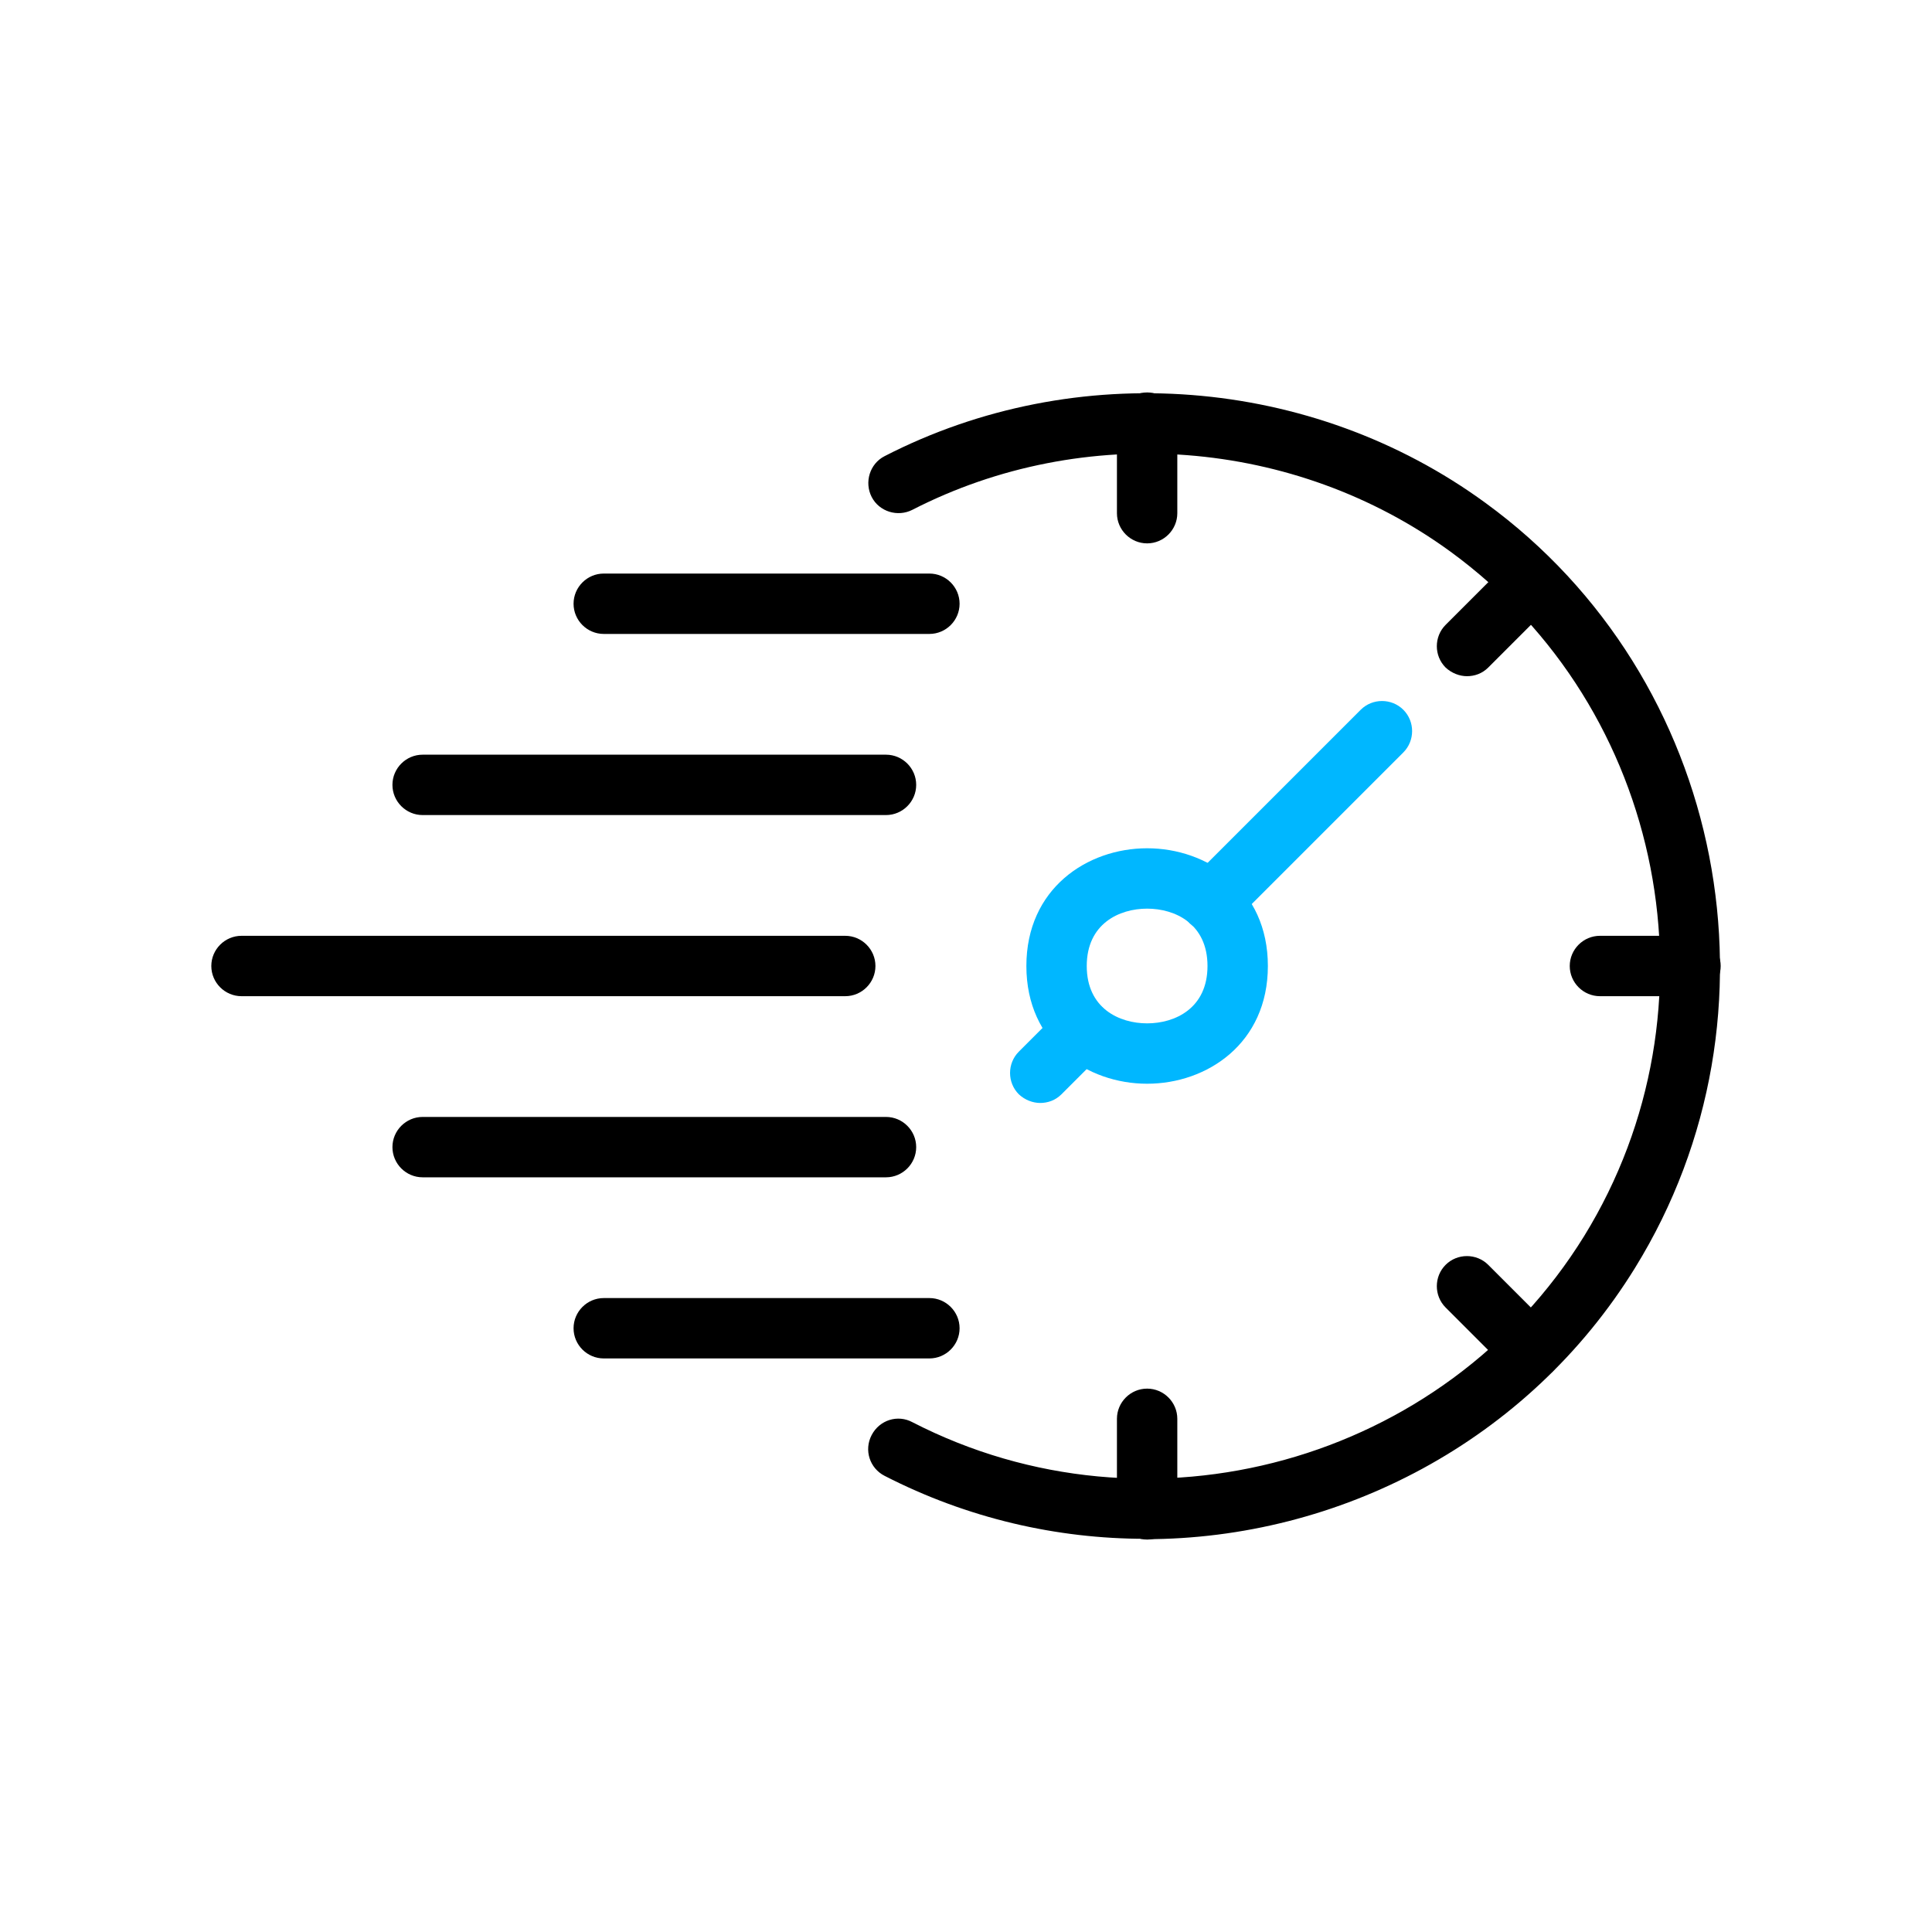
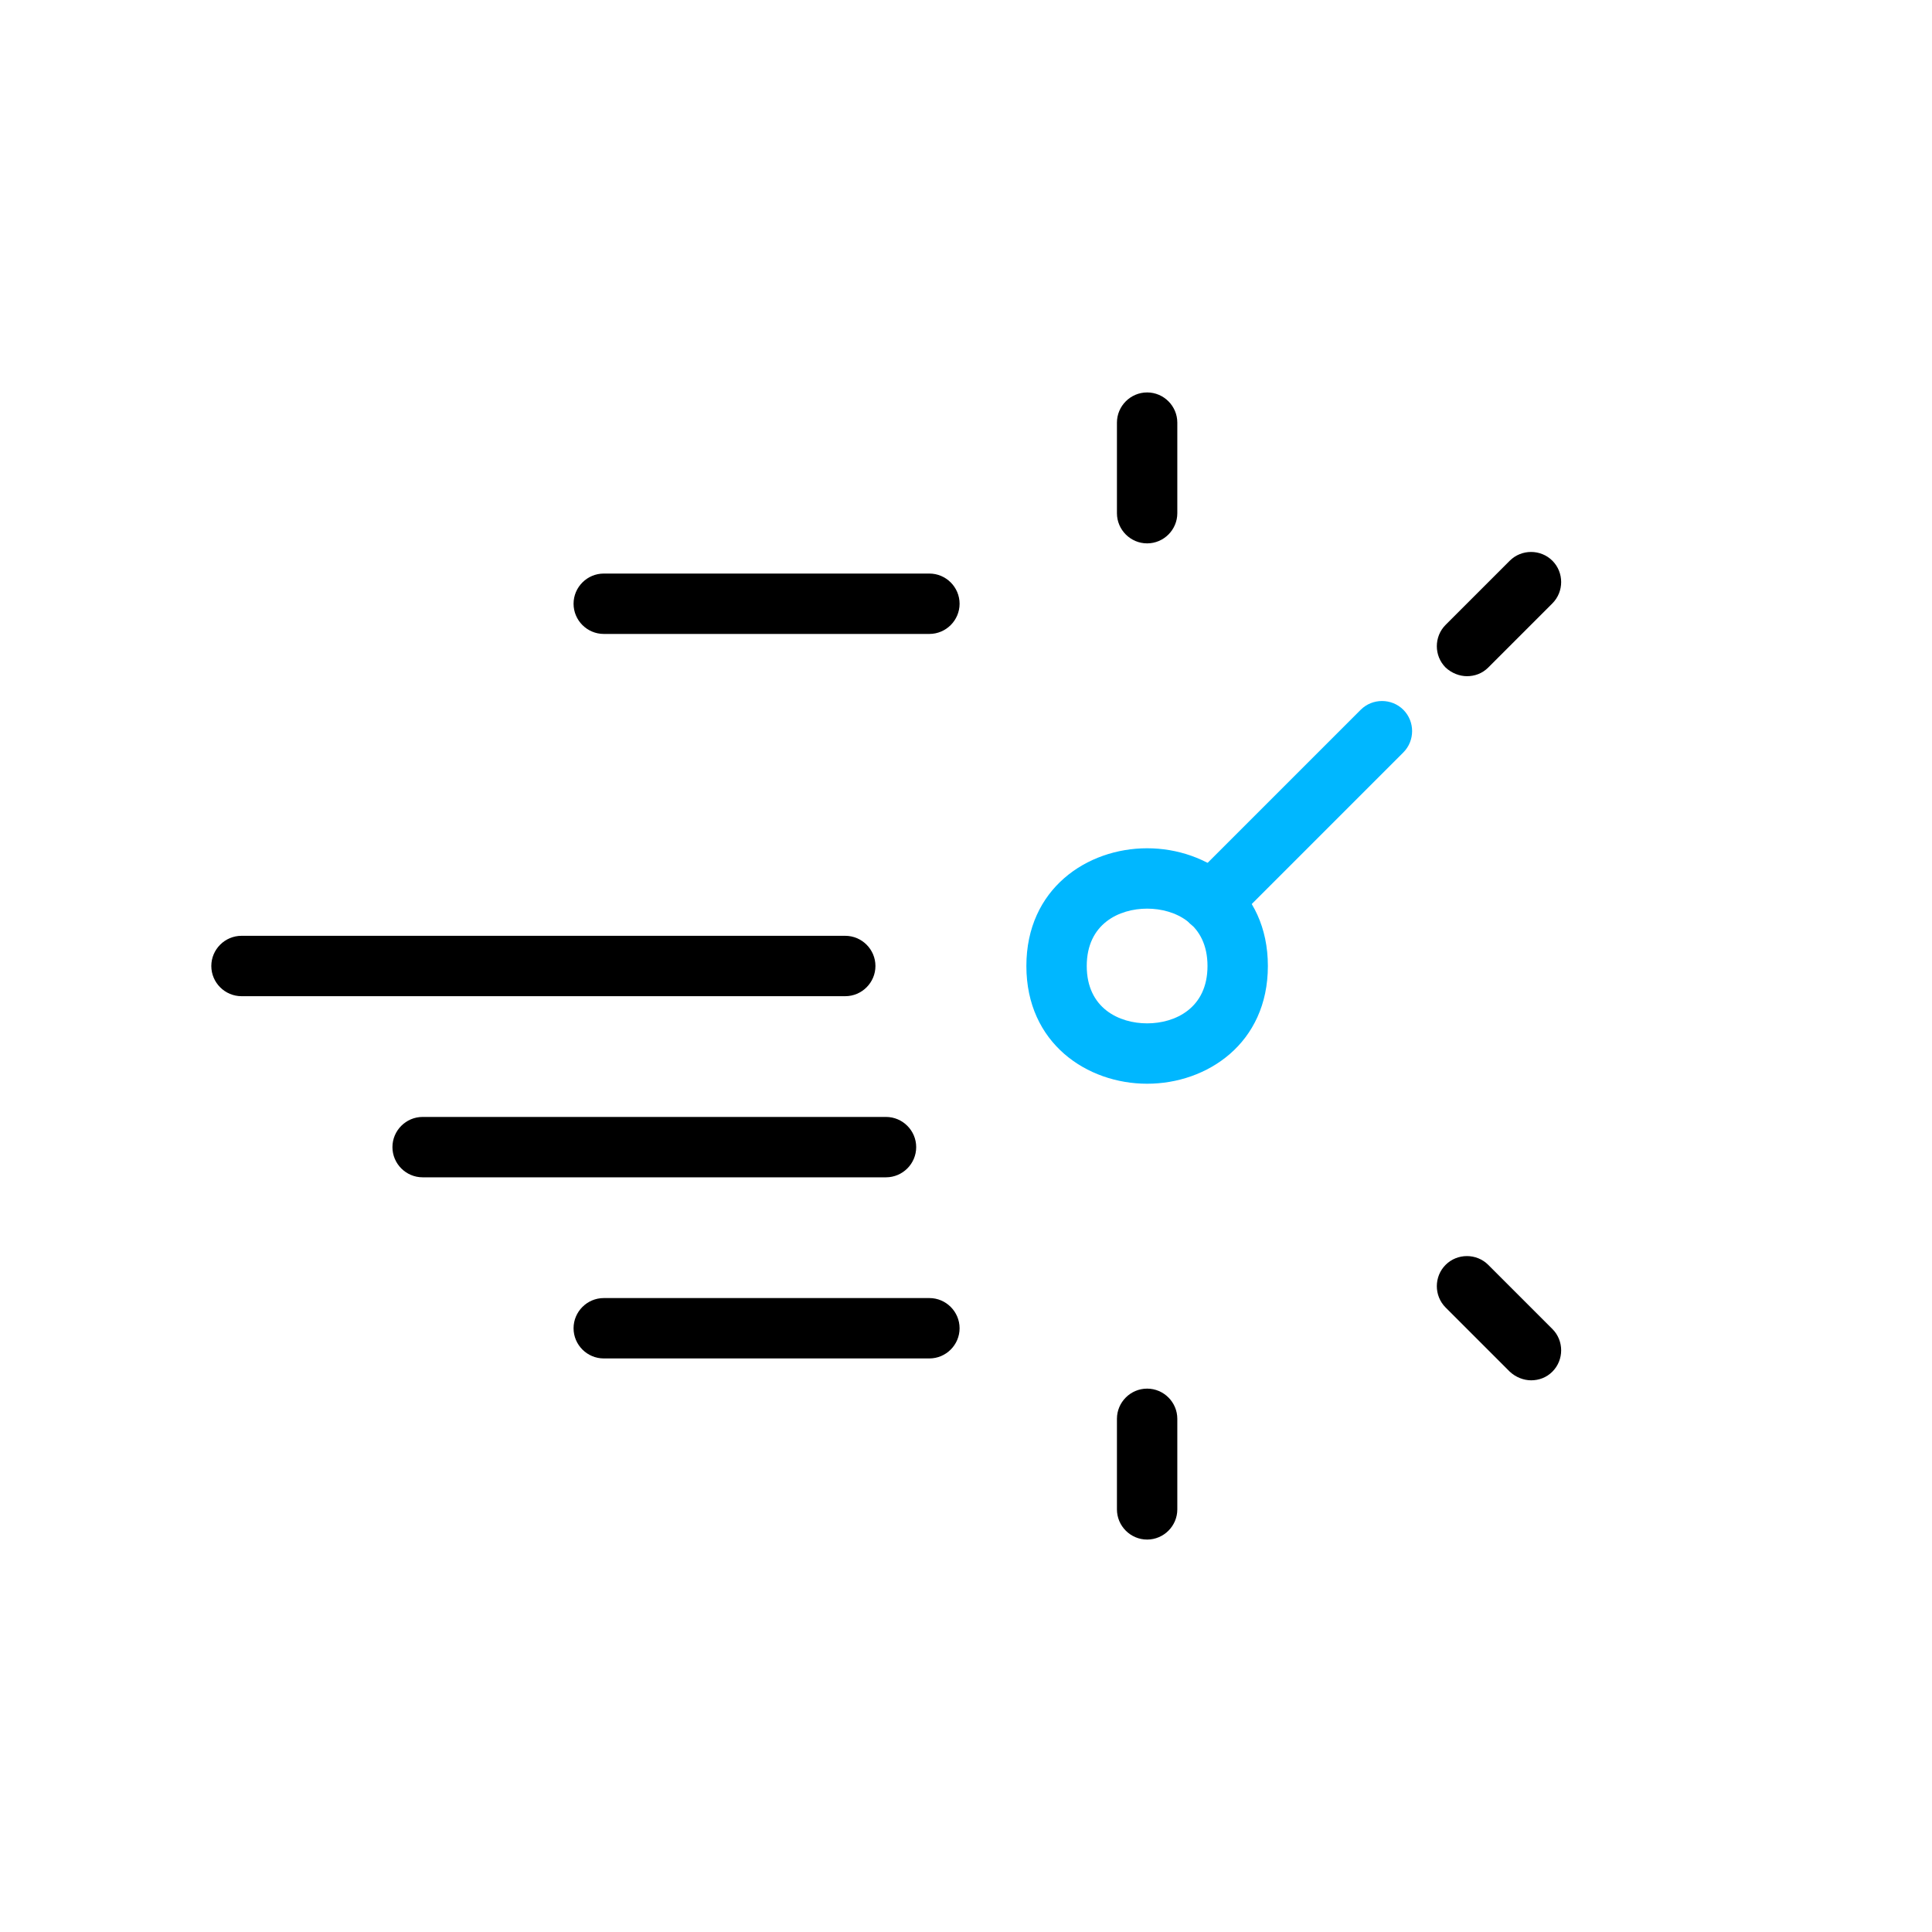
<svg xmlns="http://www.w3.org/2000/svg" id="Teamwork" version="1.1" viewBox="0 0 512 512">
  <defs>
    <style>
      .st0 {
        fill: #00b7ff;
      }
    </style>
  </defs>
  <path d="M234.8,312h-122.8c-4.4,0-8-3.6-8-8s3.6-8,8-8h122.8c4.4,0,8,3.6,8,8s-3.6,8-8,8Z" />
-   <path d="M234.8,216h-122.8c-4.4,0-8-3.6-8-8s3.6-8,8-8h122.8c4.4,0,8,3.6,8,8s-3.6,8-8,8Z" />
  <path d="M224,264H64c-4.4,0-8-3.6-8-8s3.6-8,8-8h160c4.4,0,8,3.6,8,8s-3.6,8-8,8Z" />
  <path class="st0" d="M304,287.2c-15.9,0-32-10.7-32-31.2s16.1-31.2,32-31.2,32,10.7,32,31.2-16.1,31.2-32,31.2ZM304,240.8c-7.4,0-16,4-16,15.2s8.6,15.2,16,15.2,16-4,16-15.2-8.6-15.2-16-15.2Z" />
  <path class="st0" d="M321,247c-2,0-4.1-.8-5.7-2.3-3.1-3.1-3.1-8.2,0-11.3l45.3-45.3c3.1-3.1,8.2-3.1,11.3,0s3.1,8.2,0,11.3l-45.3,45.3c-1.6,1.6-3.6,2.3-5.7,2.3Z" />
-   <path class="st0" d="M275.7,292.3c-2,0-4.1-.8-5.7-2.3-3.1-3.1-3.1-8.2,0-11.3l11.3-11.3c3.1-3.1,8.2-3.1,11.3,0,3.1,3.1,3.1,8.2,0,11.3l-11.3,11.3c-1.6,1.6-3.6,2.3-5.7,2.3Z" />
  <path d="M304,408c-4.4,0-8-3.6-8-8v-24c0-4.4,3.6-8,8-8s8,3.6,8,8v24c0,4.4-3.6,8-8,8Z" />
  <path d="M405.8,365.8c-2,0-4.1-.8-5.7-2.3l-17-17c-3.1-3.1-3.1-8.2,0-11.3,3.1-3.1,8.2-3.1,11.3,0l17,17c3.1,3.1,3.1,8.2,0,11.3-1.6,1.6-3.6,2.3-5.7,2.3Z" />
  <path d="M388.8,179.2c-2,0-4.1-.8-5.7-2.3-3.1-3.1-3.1-8.2,0-11.3l17-17c3.1-3.1,8.2-3.1,11.3,0,3.1,3.1,3.1,8.2,0,11.3l-17,17c-1.6,1.6-3.6,2.3-5.7,2.3Z" />
  <path d="M304,144c-4.4,0-8-3.6-8-8v-24c0-4.4,3.6-8,8-8s8,3.6,8,8v24c0,4.4-3.6,8-8,8Z" />
-   <path d="M448,264h-24c-4.4,0-8-3.6-8-8s3.6-8,8-8h24c4.4,0,8,3.6,8,8s-3.6,8-8,8Z" />
  <path d="M246.3,168h-86.3c-4.4,0-8-3.6-8-8s3.6-8,8-8h86.3c4.4,0,8,3.6,8,8s-3.6,8-8,8Z" />
  <path d="M246.3,360h-86.3c-4.4,0-8-3.6-8-8s3.6-8,8-8h86.3c4.4,0,8,3.6,8,8s-3.6,8-8,8Z" />
-   <path d="M303.5,407.8c-23.4,0-47.1-5.4-69.1-16.7-3.9-2-5.5-6.8-3.4-10.8s6.9-5.5,10.8-3.4c62.8,32.3,140.9,10.7,178-49.3,37.1-60.2,21.6-139.8-35.4-181.4-41.3-30.1-97.2-34.4-142.6-11.1-3.9,2-8.8.5-10.8-3.4-2-3.9-.5-8.8,3.4-10.8,50.7-26.1,113.2-21.3,159.3,12.4,63.7,46.4,81.1,135.5,39.6,202.7-28.4,46-78.5,71.9-129.8,71.9h0Z" />
</svg>